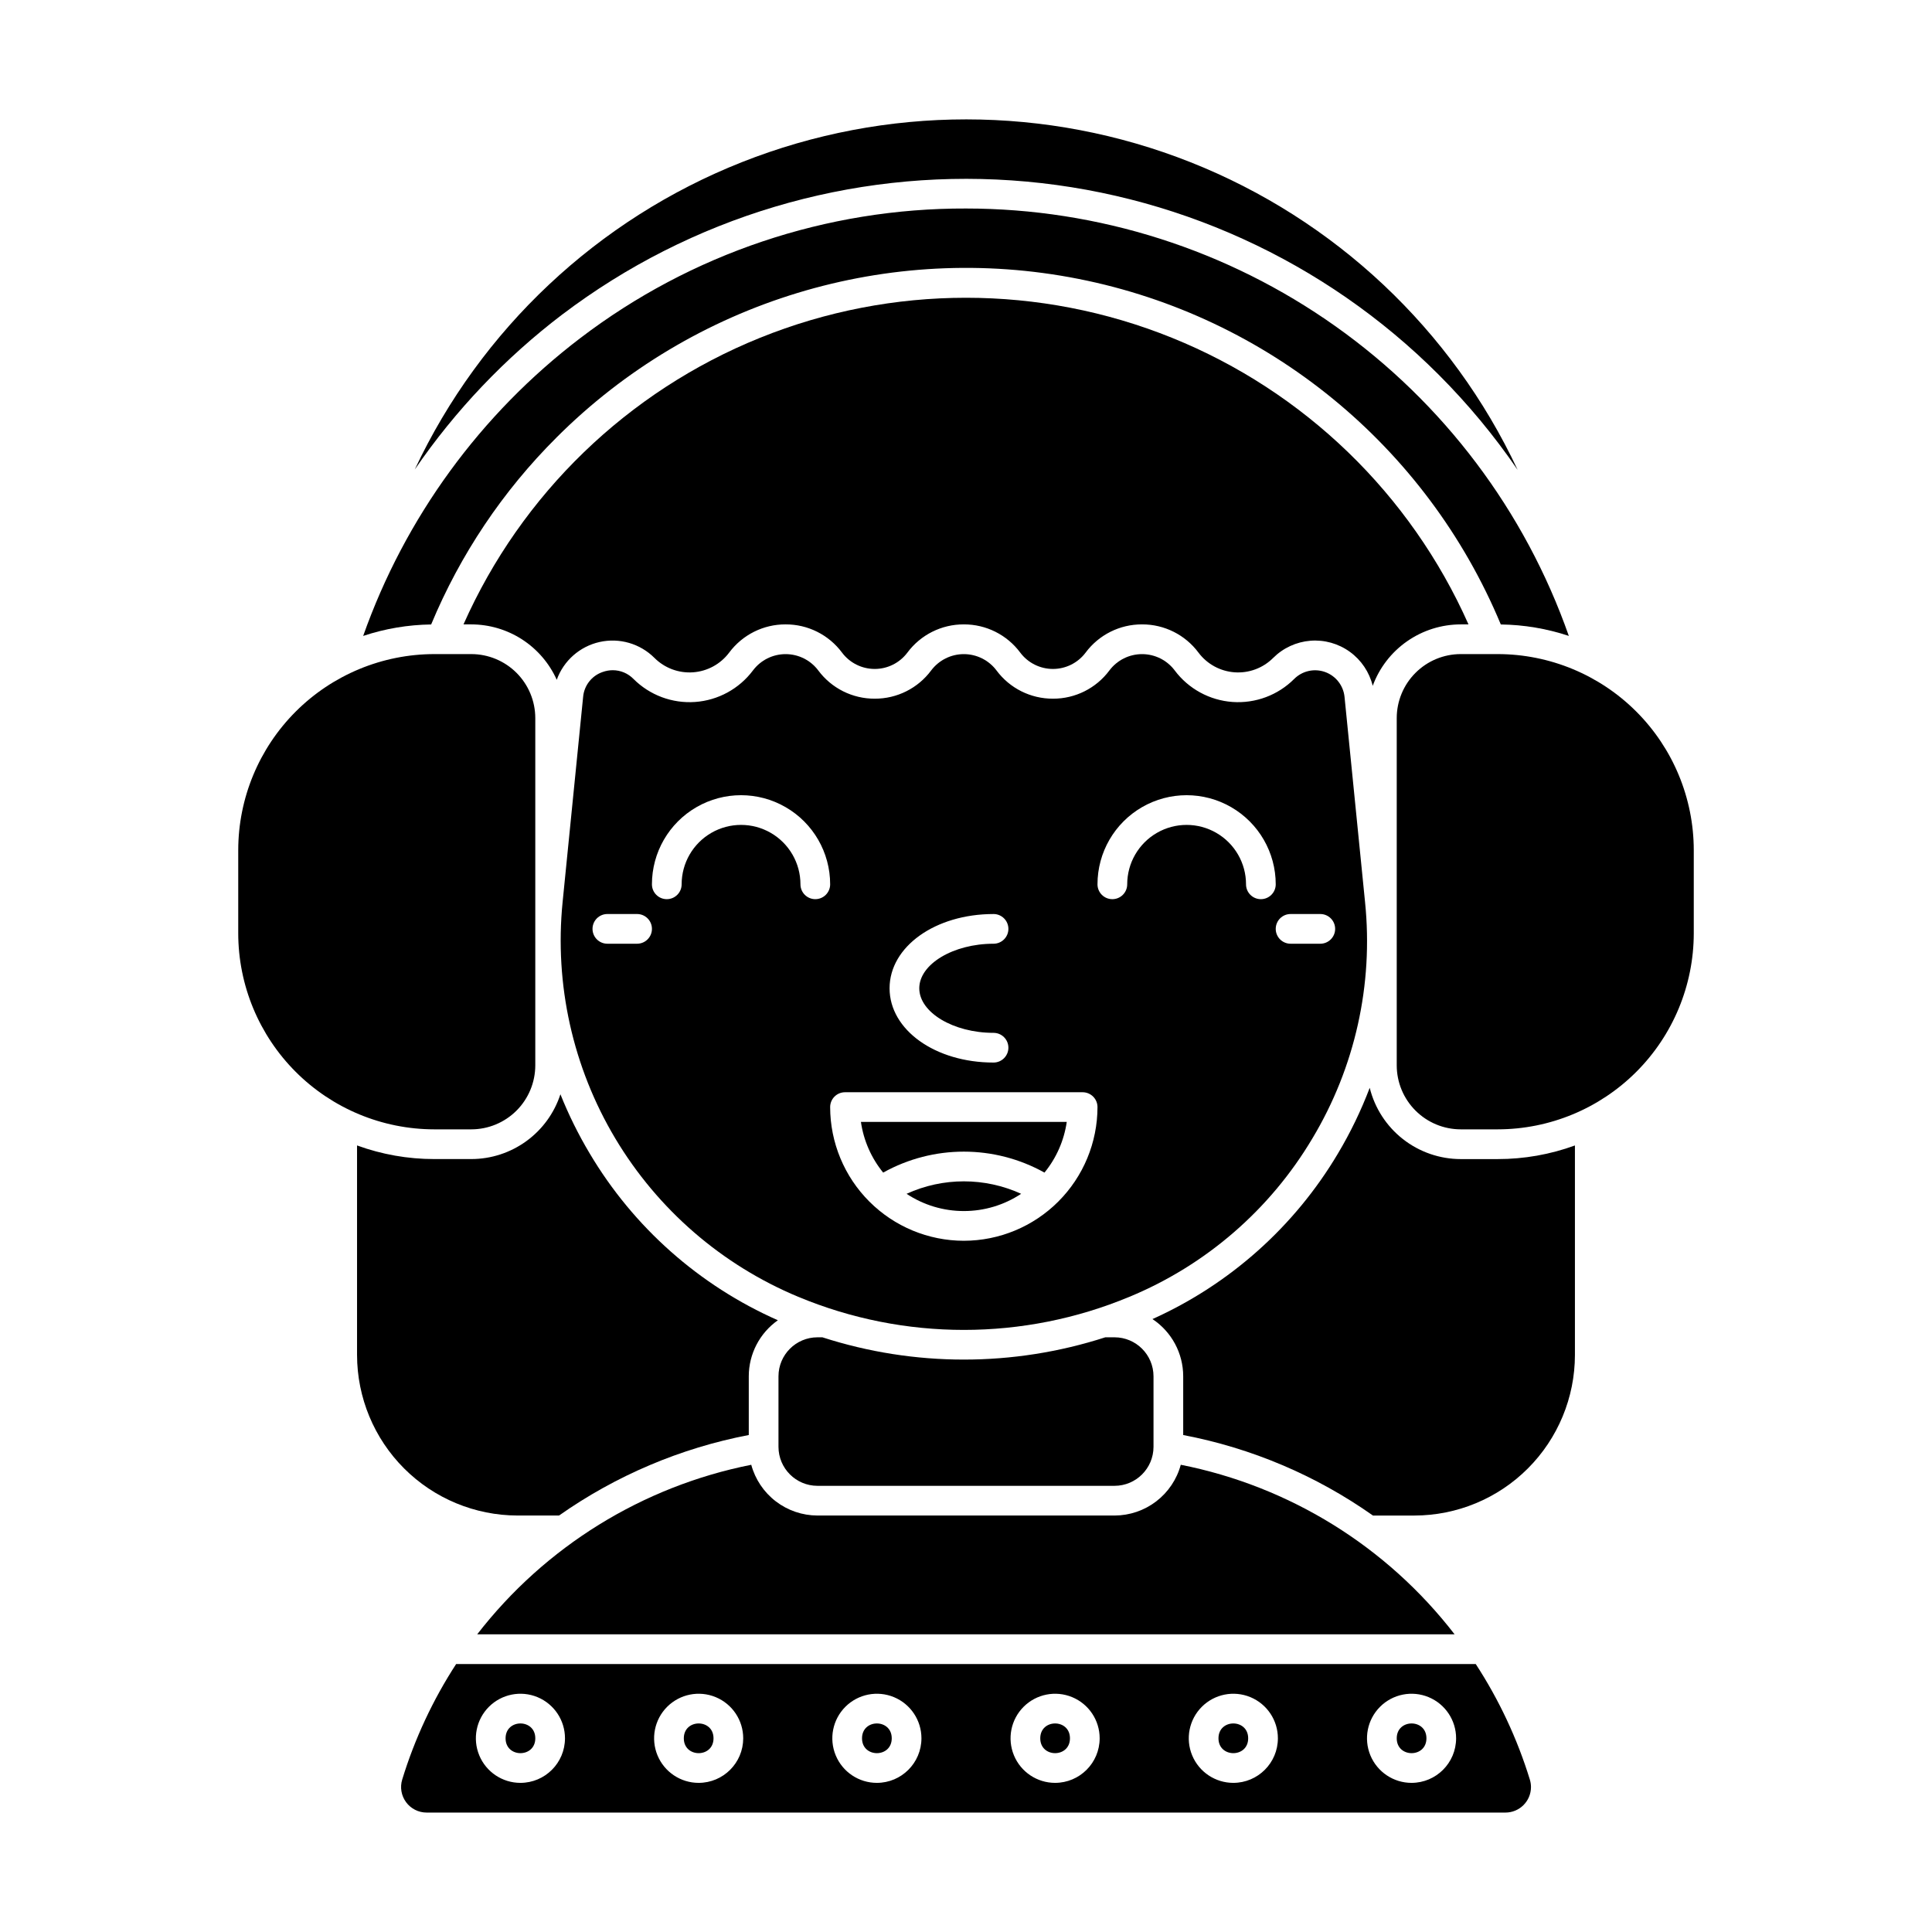
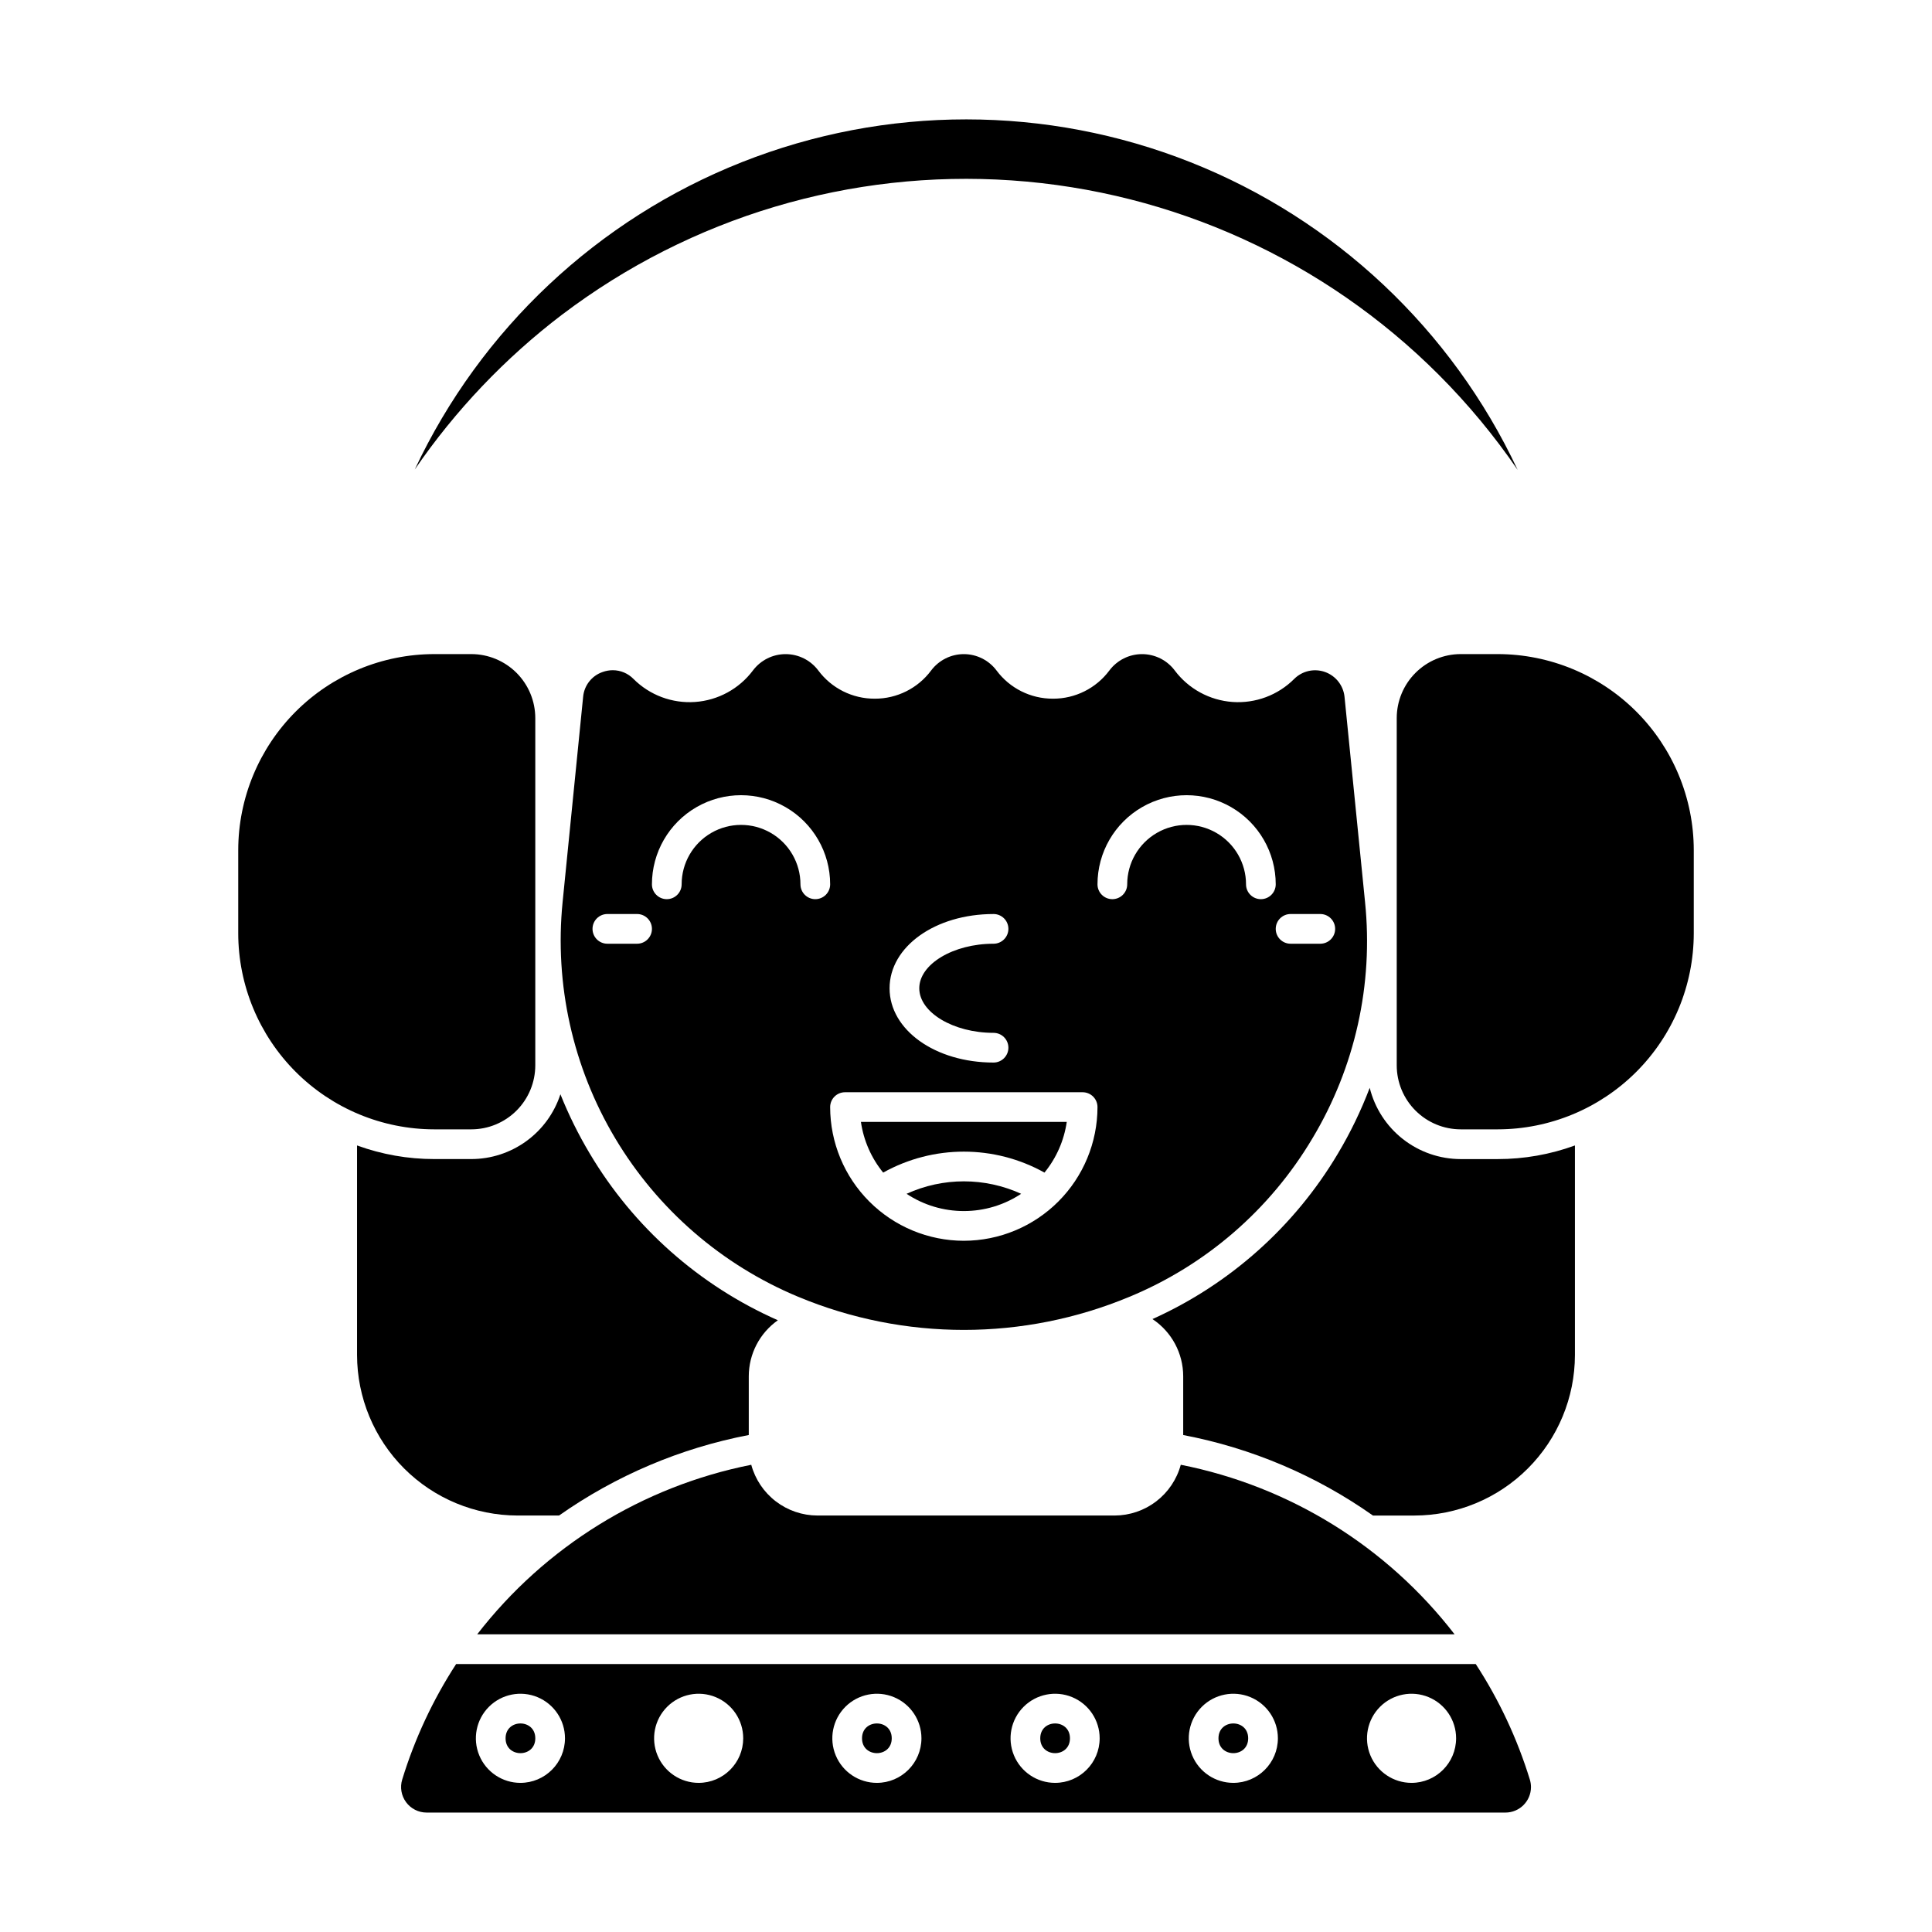
<svg xmlns="http://www.w3.org/2000/svg" fill="#000000" width="800px" height="800px" version="1.1" viewBox="144 144 512 512">
  <g>
    <path d="m268.9 443.29c4.496-0.004 8.805-1.793 11.984-4.969 3.18-3.18 4.965-7.488 4.973-11.984v-92.043c-0.008-4.496-1.793-8.805-4.973-11.984-3.18-3.176-7.488-4.965-11.984-4.969h-9.809c-13.773 0.016-26.98 5.492-36.723 15.234-9.738 9.738-15.219 22.945-15.234 36.719v22.043c0.016 13.773 5.496 26.98 15.234 36.719 9.742 9.742 22.949 15.219 36.723 15.234z" />
-     <path d="m531.1 309.47h2.066c-15.344-34.539-43.508-61.766-78.543-75.934-35.039-14.168-74.211-14.168-109.25 0-35.039 14.168-63.199 41.395-78.543 75.934h2.066c4.789 0.008 9.473 1.395 13.492 4 4.016 2.606 7.195 6.312 9.156 10.684 1.82-5.066 6.106-8.844 11.355-10.02 5.25-1.176 10.738 0.418 14.543 4.223 2.691 2.691 6.418 4.082 10.219 3.812 3.797-0.27 7.289-2.172 9.574-5.219 3.516-4.727 9.066-7.504 14.957-7.481 5.891-0.023 11.441 2.754 14.957 7.481 2.043 2.727 5.25 4.328 8.66 4.328 3.406 0 6.613-1.602 8.656-4.328 3.516-4.727 9.066-7.504 14.957-7.481 5.891-0.023 11.445 2.754 14.957 7.481 2.047 2.727 5.254 4.328 8.66 4.328s6.613-1.602 8.66-4.328c3.512-4.727 9.066-7.504 14.957-7.481 5.891-0.023 11.441 2.754 14.957 7.481 2.281 3.047 5.777 4.949 9.574 5.219s7.523-1.121 10.215-3.812c2.644-2.641 6.141-4.254 9.863-4.555 3.723-0.297 7.434 0.746 10.457 2.934 3.027 2.188 5.176 5.383 6.062 9.016 1.754-4.773 4.93-8.891 9.102-11.801 4.168-2.91 9.125-4.473 14.211-4.481z" />
-     <path d="m333.09 604.67c0 5.246-7.871 5.246-7.871 0 0-5.25 7.871-5.25 7.871 0" />
    <path d="m285.86 604.67c0 5.246-7.875 5.246-7.875 0 0-5.25 7.875-5.25 7.875 0" />
    <path d="m491.81 445.67c11.285-18.812 16.18-40.77 13.945-62.594l-5.438-54.383c-0.301-3.016-2.312-5.586-5.164-6.606-2.856-1.02-6.039-0.301-8.18 1.84-4.305 4.309-10.27 6.531-16.34 6.102-6.074-0.434-11.664-3.481-15.316-8.352-2.043-2.723-5.25-4.328-8.66-4.328-3.406 0-6.613 1.605-8.656 4.328-3.516 4.727-9.066 7.504-14.957 7.481-5.891 0.023-11.445-2.75-14.957-7.481-2.047-2.723-5.254-4.328-8.66-4.328s-6.613 1.605-8.66 4.328c-3.512 4.727-9.066 7.504-14.957 7.481-5.891 0.023-11.441-2.75-14.957-7.481-2.043-2.723-5.25-4.328-8.656-4.328-3.41 0-6.617 1.605-8.66 4.328-3.652 4.871-9.242 7.918-15.316 8.352-6.074 0.43-12.035-1.793-16.34-6.102-1.441-1.473-3.41-2.309-5.473-2.316-0.922 0-1.84 0.164-2.707 0.477-2.879 0.984-4.906 3.574-5.168 6.606l-5.438 54.383c-2.18 21.82 2.707 43.766 13.949 62.598s28.238 33.551 48.48 41.984c28.098 11.707 59.707 11.707 87.805 0 20.27-8.395 37.277-23.125 48.48-41.988zm-5.793-59.445h7.875c2.172 0 3.934 1.762 3.934 3.938 0 2.172-1.762 3.934-3.934 3.934h-7.875c-2.172 0-3.934-1.762-3.934-3.934 0-2.176 1.762-3.938 3.934-3.938zm-78.719 0c2.172 0 3.938 1.762 3.938 3.938 0 2.172-1.766 3.934-3.938 3.934-10.668 0-19.68 5.41-19.68 11.809 0 6.394 9.012 11.809 19.68 11.809 2.172 0 3.938 1.762 3.938 3.938 0 2.172-1.766 3.934-3.938 3.934-15.449 0-27.551-8.645-27.551-19.68s12.102-19.68 27.551-19.68zm-94.465 7.871h-7.871c-2.176 0-3.938-1.762-3.938-3.934 0-2.176 1.762-3.938 3.938-3.938h7.871c2.176 0 3.938 1.762 3.938 3.938 0 2.172-1.762 3.934-3.938 3.934zm47.23-11.809h0.004c-2.176 0-3.938-1.762-3.938-3.934 0-5.625-3-10.824-7.871-13.637-4.871-2.812-10.875-2.812-15.746 0s-7.871 8.012-7.871 13.637c0 2.172-1.762 3.934-3.938 3.934-2.172 0-3.934-1.762-3.934-3.934 0-8.438 4.5-16.234 11.809-20.453 7.305-4.219 16.309-4.219 23.613 0 7.309 4.219 11.809 12.016 11.809 20.453 0 1.043-0.414 2.043-1.152 2.781-0.738 0.738-1.738 1.152-2.781 1.152zm39.359 90.527 0.004 0.004c-9.395-0.012-18.398-3.746-25.039-10.391-6.641-6.641-10.375-15.645-10.387-25.035 0-2.172 1.762-3.938 3.938-3.938h62.977c1.043 0 2.043 0.418 2.781 1.156 0.738 0.734 1.152 1.738 1.152 2.781-0.008 9.391-3.746 18.395-10.387 25.035s-15.645 10.379-25.035 10.391zm74.785-94.465 0.004 0.004c0-5.625-3.004-10.824-7.875-13.637s-10.871-2.812-15.742 0-7.871 8.012-7.871 13.637c0 2.172-1.766 3.934-3.938 3.934-2.176 0-3.938-1.762-3.938-3.934 0-8.438 4.504-16.234 11.809-20.453 7.309-4.219 16.309-4.219 23.617 0 7.305 4.219 11.809 12.016 11.809 20.453 0 2.172-1.762 3.934-3.938 3.934-2.172 0-3.934-1.762-3.934-3.934z" />
    <path d="m281.16 545.63h10.992c15.059-10.594 32.199-17.867 50.281-21.34v-15.562c0.004-5.91 2.883-11.445 7.711-14.848-20.809-9.184-38.238-24.629-49.855-44.184-3-5.023-5.602-10.273-7.773-15.703-1.625 4.984-4.781 9.332-9.023 12.414-4.242 3.086-9.352 4.75-14.594 4.754h-9.809c-6.981 0.008-13.91-1.215-20.469-3.606v55.535c0.016 11.277 4.5 22.09 12.473 30.062 7.977 7.977 18.789 12.461 30.066 12.477z" />
-     <path d="m291.46 259.96c36.215-36.219 88.109-51.988 138.36-42.047 50.242 9.945 92.219 44.289 111.91 91.574 6.129 0.078 12.207 1.102 18.023 3.035-11.617-33.102-33.227-61.777-61.844-82.066-28.617-20.289-62.828-31.191-97.906-31.199-36.926-0.117-72.855 11.957-102.22 34.344-26.453 20.145-46.449 47.578-57.539 78.926 5.812-1.934 11.891-2.961 18.016-3.039 7.707-18.531 18.988-35.359 33.203-49.527z" />
-     <path d="m439.36 498.4h-2.445c-24.371 7.871-50.602 7.871-74.973 0h-1.305c-5.703 0.008-10.324 4.629-10.332 10.332v18.695c0.008 5.703 4.629 10.328 10.332 10.332h78.723c5.703-0.004 10.324-4.629 10.332-10.332v-18.695c-0.008-5.703-4.629-10.324-10.332-10.332z" />
+     <path d="m291.46 259.96z" />
    <path d="m384.25 460.37c4.5 2.988 9.781 4.578 15.184 4.57 5.398 0.008 10.68-1.582 15.18-4.57-9.645-4.402-20.723-4.402-30.363 0z" />
    <path d="m360.64 545.63c-3.992-0.008-7.875-1.328-11.047-3.758s-5.457-5.836-6.504-9.691c-28.836 5.727-54.633 21.684-72.625 44.934h259.02c-17.949-23.273-43.734-39.238-72.566-44.938-1.043 3.859-3.328 7.262-6.5 9.695-3.172 2.43-7.055 3.75-11.051 3.758z" />
    <path d="m378.05 454.75c13.285-7.406 29.461-7.406 42.746 0 3.152-3.856 5.191-8.5 5.906-13.43h-54.547c0.711 4.93 2.75 9.57 5.894 13.43z" />
    <path d="m293.02 227.34c34.105-25.84 76.41-38.461 119.09-35.531 42.688 2.93 82.875 21.207 113.13 51.461 7.746 7.754 14.762 16.203 20.949 25.25-17.449-37.207-48.43-66.355-86.629-81.508-38.199-15.152-80.738-15.164-118.95-0.039-38.207 15.125-69.211 44.254-86.688 81.445 10.754-15.688 23.953-29.559 39.09-41.078z" />
    <path d="m474.78 604.67c0 5.246-7.871 5.246-7.871 0 0-5.25 7.871-5.25 7.871 0" />
    <path d="m540.91 317.34h-9.805c-4.496 0.004-8.805 1.793-11.984 4.973-3.18 3.176-4.969 7.488-4.973 11.984v92.035c0.004 4.496 1.793 8.805 4.973 11.984 3.176 3.18 7.488 4.969 11.984 4.973h9.805c13.777-0.016 26.98-5.492 36.723-15.234 9.738-9.738 15.219-22.945 15.234-36.719v-22.043c-0.016-13.773-5.496-26.98-15.234-36.719-9.742-9.742-22.945-15.219-36.723-15.234z" />
    <path d="m427.55 604.67c0 5.246-7.871 5.246-7.871 0 0-5.25 7.871-5.25 7.871 0" />
-     <path d="m522.02 604.67c0 5.246-7.871 5.246-7.871 0 0-5.25 7.871-5.25 7.871 0" />
    <path d="m535.09 584.99h-270.21c-6.164 9.484-10.973 19.785-14.289 30.602-0.633 2.055-0.25 4.285 1.027 6.012 1.273 1.727 3.297 2.746 5.441 2.746h285.89c3.734 0.004 6.766-3.016 6.777-6.75 0-0.684-0.105-1.363-0.309-2.019-3.328-10.812-8.148-21.109-14.328-30.59zm-253.17 31.488c-4.777 0-9.082-2.879-10.91-7.289-1.828-4.414-0.816-9.492 2.562-12.871 3.375-3.375 8.453-4.387 12.867-2.559 4.41 1.828 7.289 6.133 7.289 10.91-0.008 6.519-5.289 11.801-11.809 11.809zm47.23 0c-4.773 0-9.078-2.879-10.906-7.289-1.828-4.414-0.82-9.492 2.559-12.871 3.379-3.375 8.457-4.387 12.867-2.559 4.414 1.828 7.289 6.133 7.289 10.91-0.004 6.519-5.289 11.801-11.809 11.809zm47.23 0h0.004c-4.777 0-9.082-2.879-10.91-7.289-1.828-4.414-0.816-9.492 2.559-12.871 3.379-3.375 8.457-4.387 12.871-2.559 4.41 1.828 7.289 6.133 7.289 10.91-0.008 6.519-5.289 11.801-11.809 11.809zm47.23 0h0.004c-4.773 0-9.082-2.879-10.906-7.289-1.828-4.414-0.82-9.492 2.559-12.871 3.375-3.375 8.457-4.387 12.867-2.559 4.414 1.828 7.289 6.133 7.289 10.91-0.008 6.519-5.289 11.801-11.809 11.809zm47.23 0h0.008c-4.777 0-9.082-2.879-10.91-7.289-1.828-4.414-0.816-9.492 2.559-12.871 3.379-3.375 8.457-4.387 12.871-2.559 4.41 1.828 7.289 6.133 7.289 10.91-0.008 6.519-5.293 11.801-11.809 11.809zm47.23 0h0.008c-4.773 0-9.082-2.879-10.91-7.289-1.824-4.414-0.816-9.492 2.562-12.871 3.375-3.375 8.453-4.387 12.867-2.559 4.414 1.828 7.289 6.133 7.289 10.91-0.008 6.519-5.289 11.801-11.809 11.809z" />
    <path d="m531.1 451.17c-5.551-0.008-10.938-1.871-15.305-5.293-4.371-3.422-7.469-8.207-8.805-13.594-2.297 6.039-5.113 11.867-8.426 17.418-11.48 19.328-28.645 34.648-49.152 43.867 5.086 3.371 8.145 9.062 8.148 15.164v15.566c18.094 3.445 35.238 10.719 50.289 21.336h10.984c11.277-0.016 22.09-4.5 30.066-12.477 7.973-7.973 12.461-18.785 12.473-30.062v-55.535c-6.559 2.394-13.484 3.613-20.469 3.609z" />
    <path d="m380.32 604.67c0 5.246-7.875 5.246-7.875 0 0-5.25 7.875-5.25 7.875 0" />
  </g>
</svg>